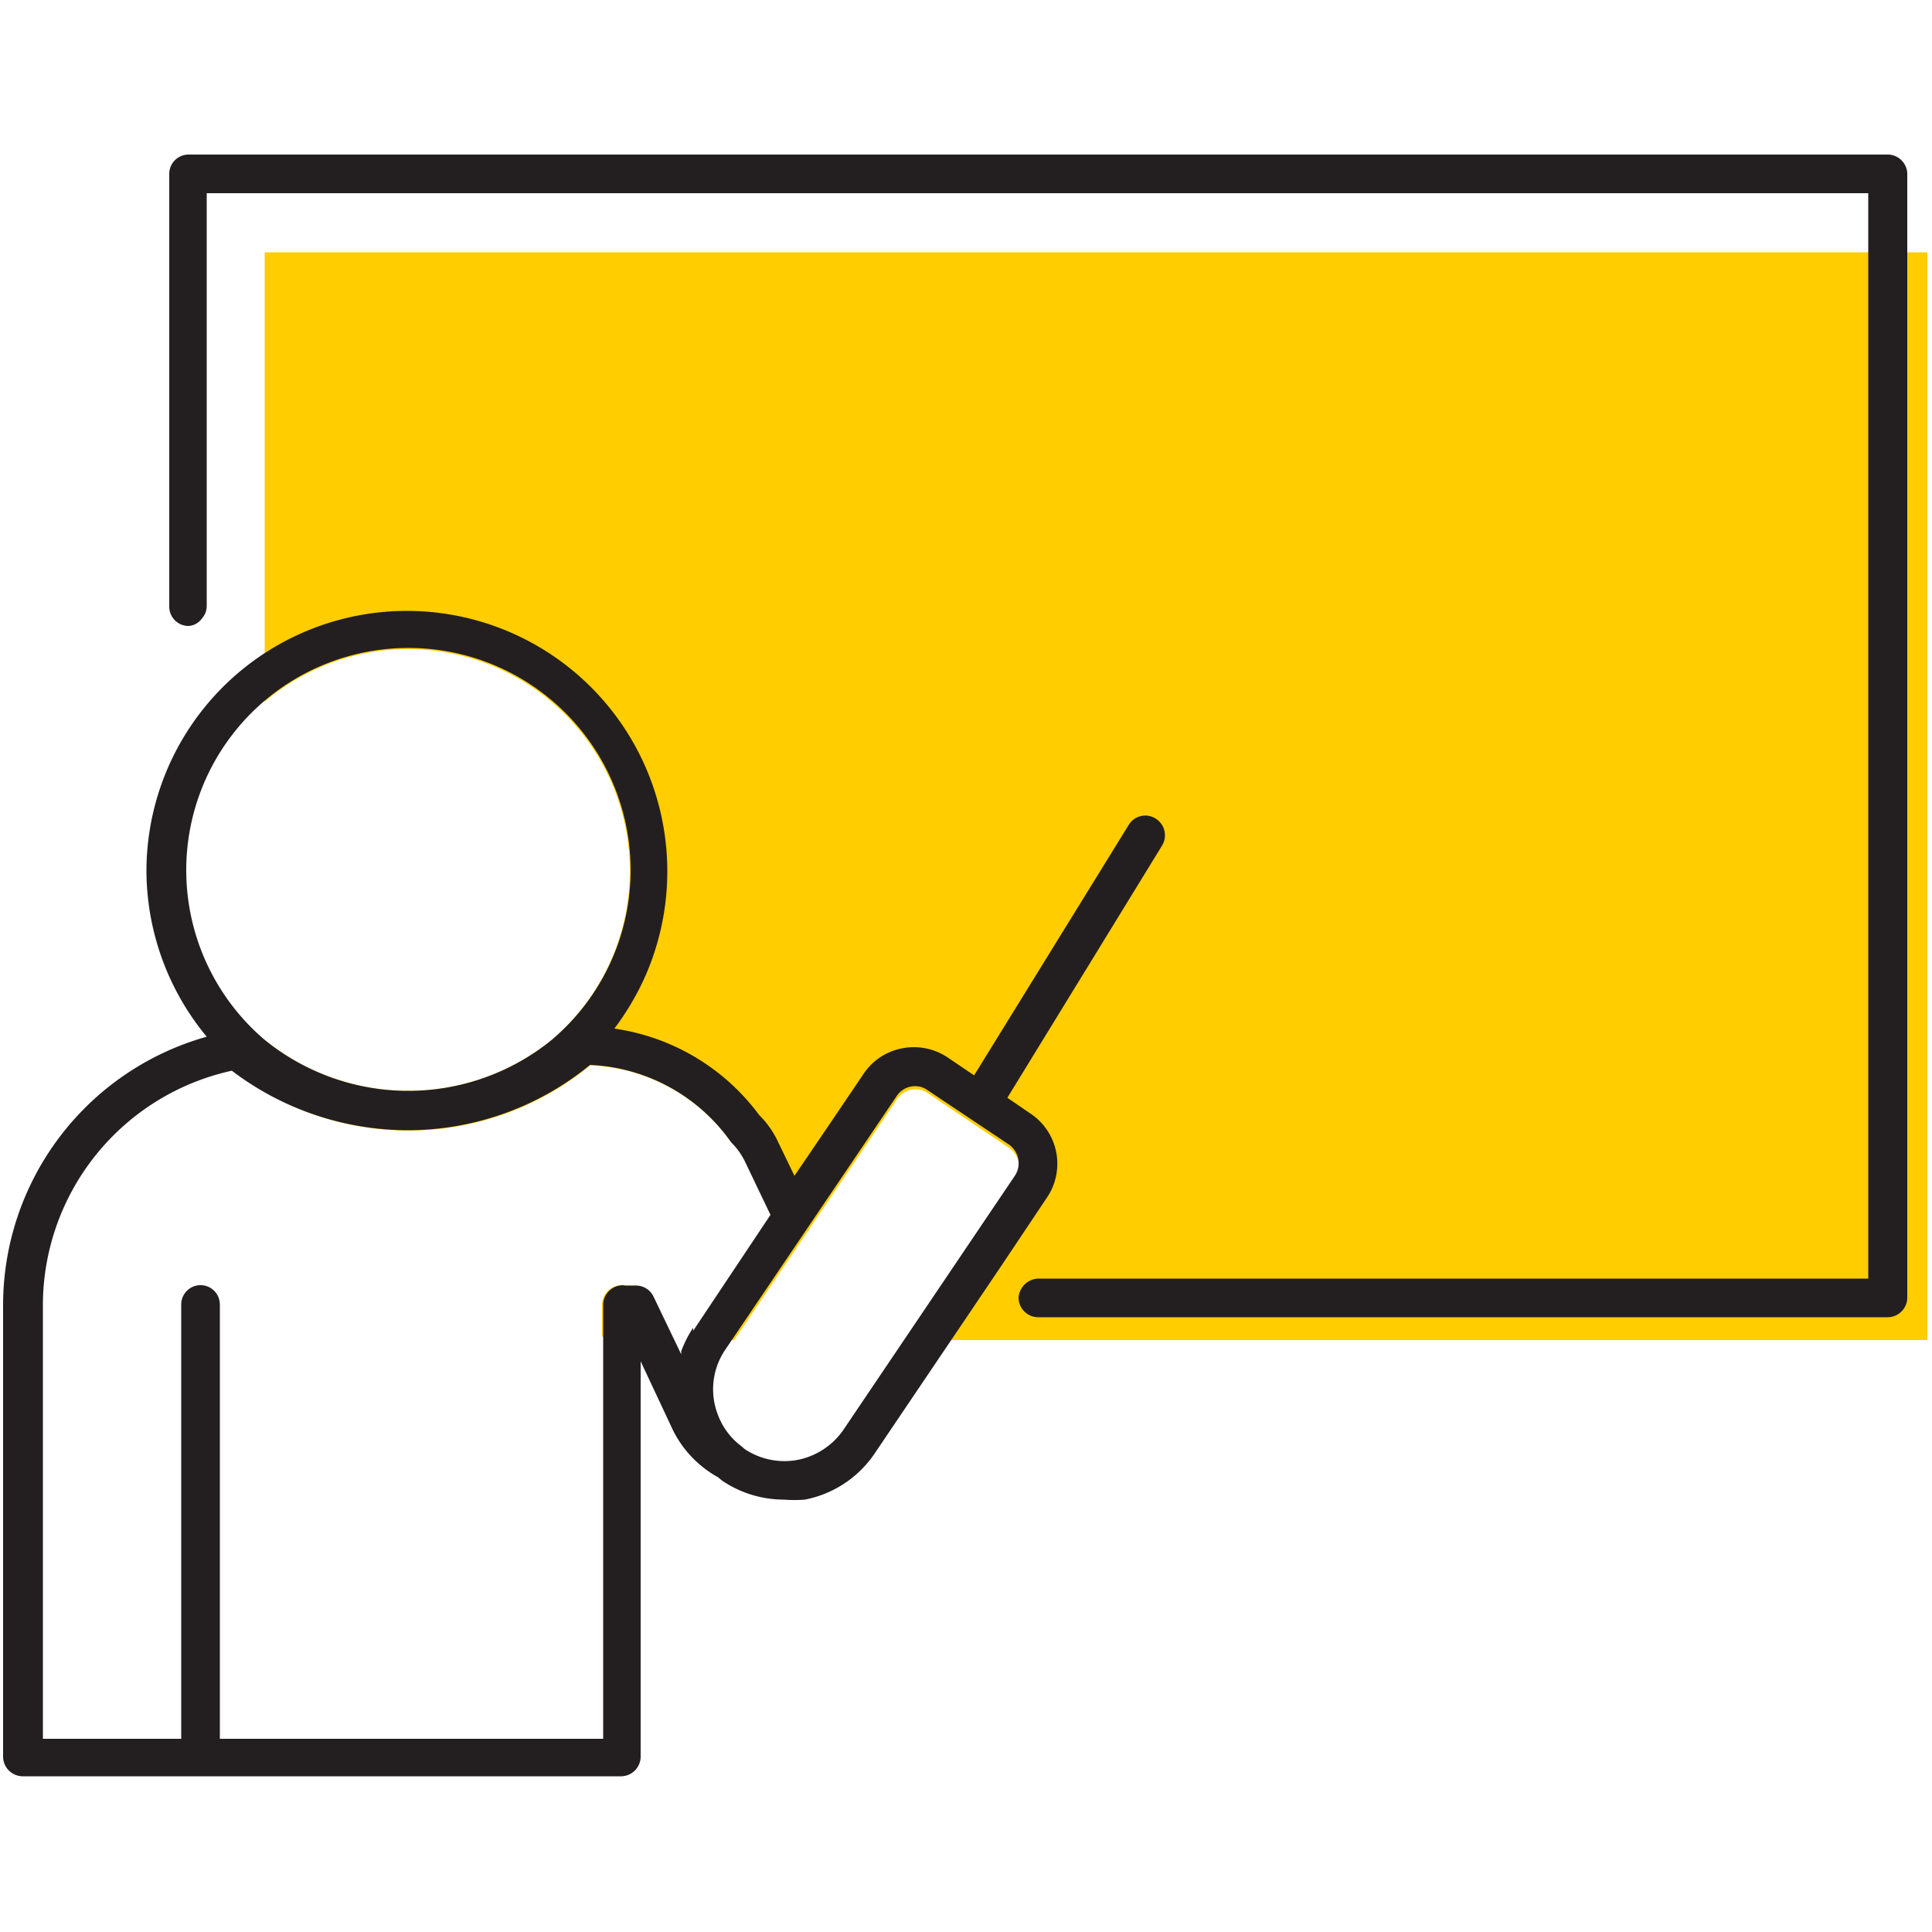
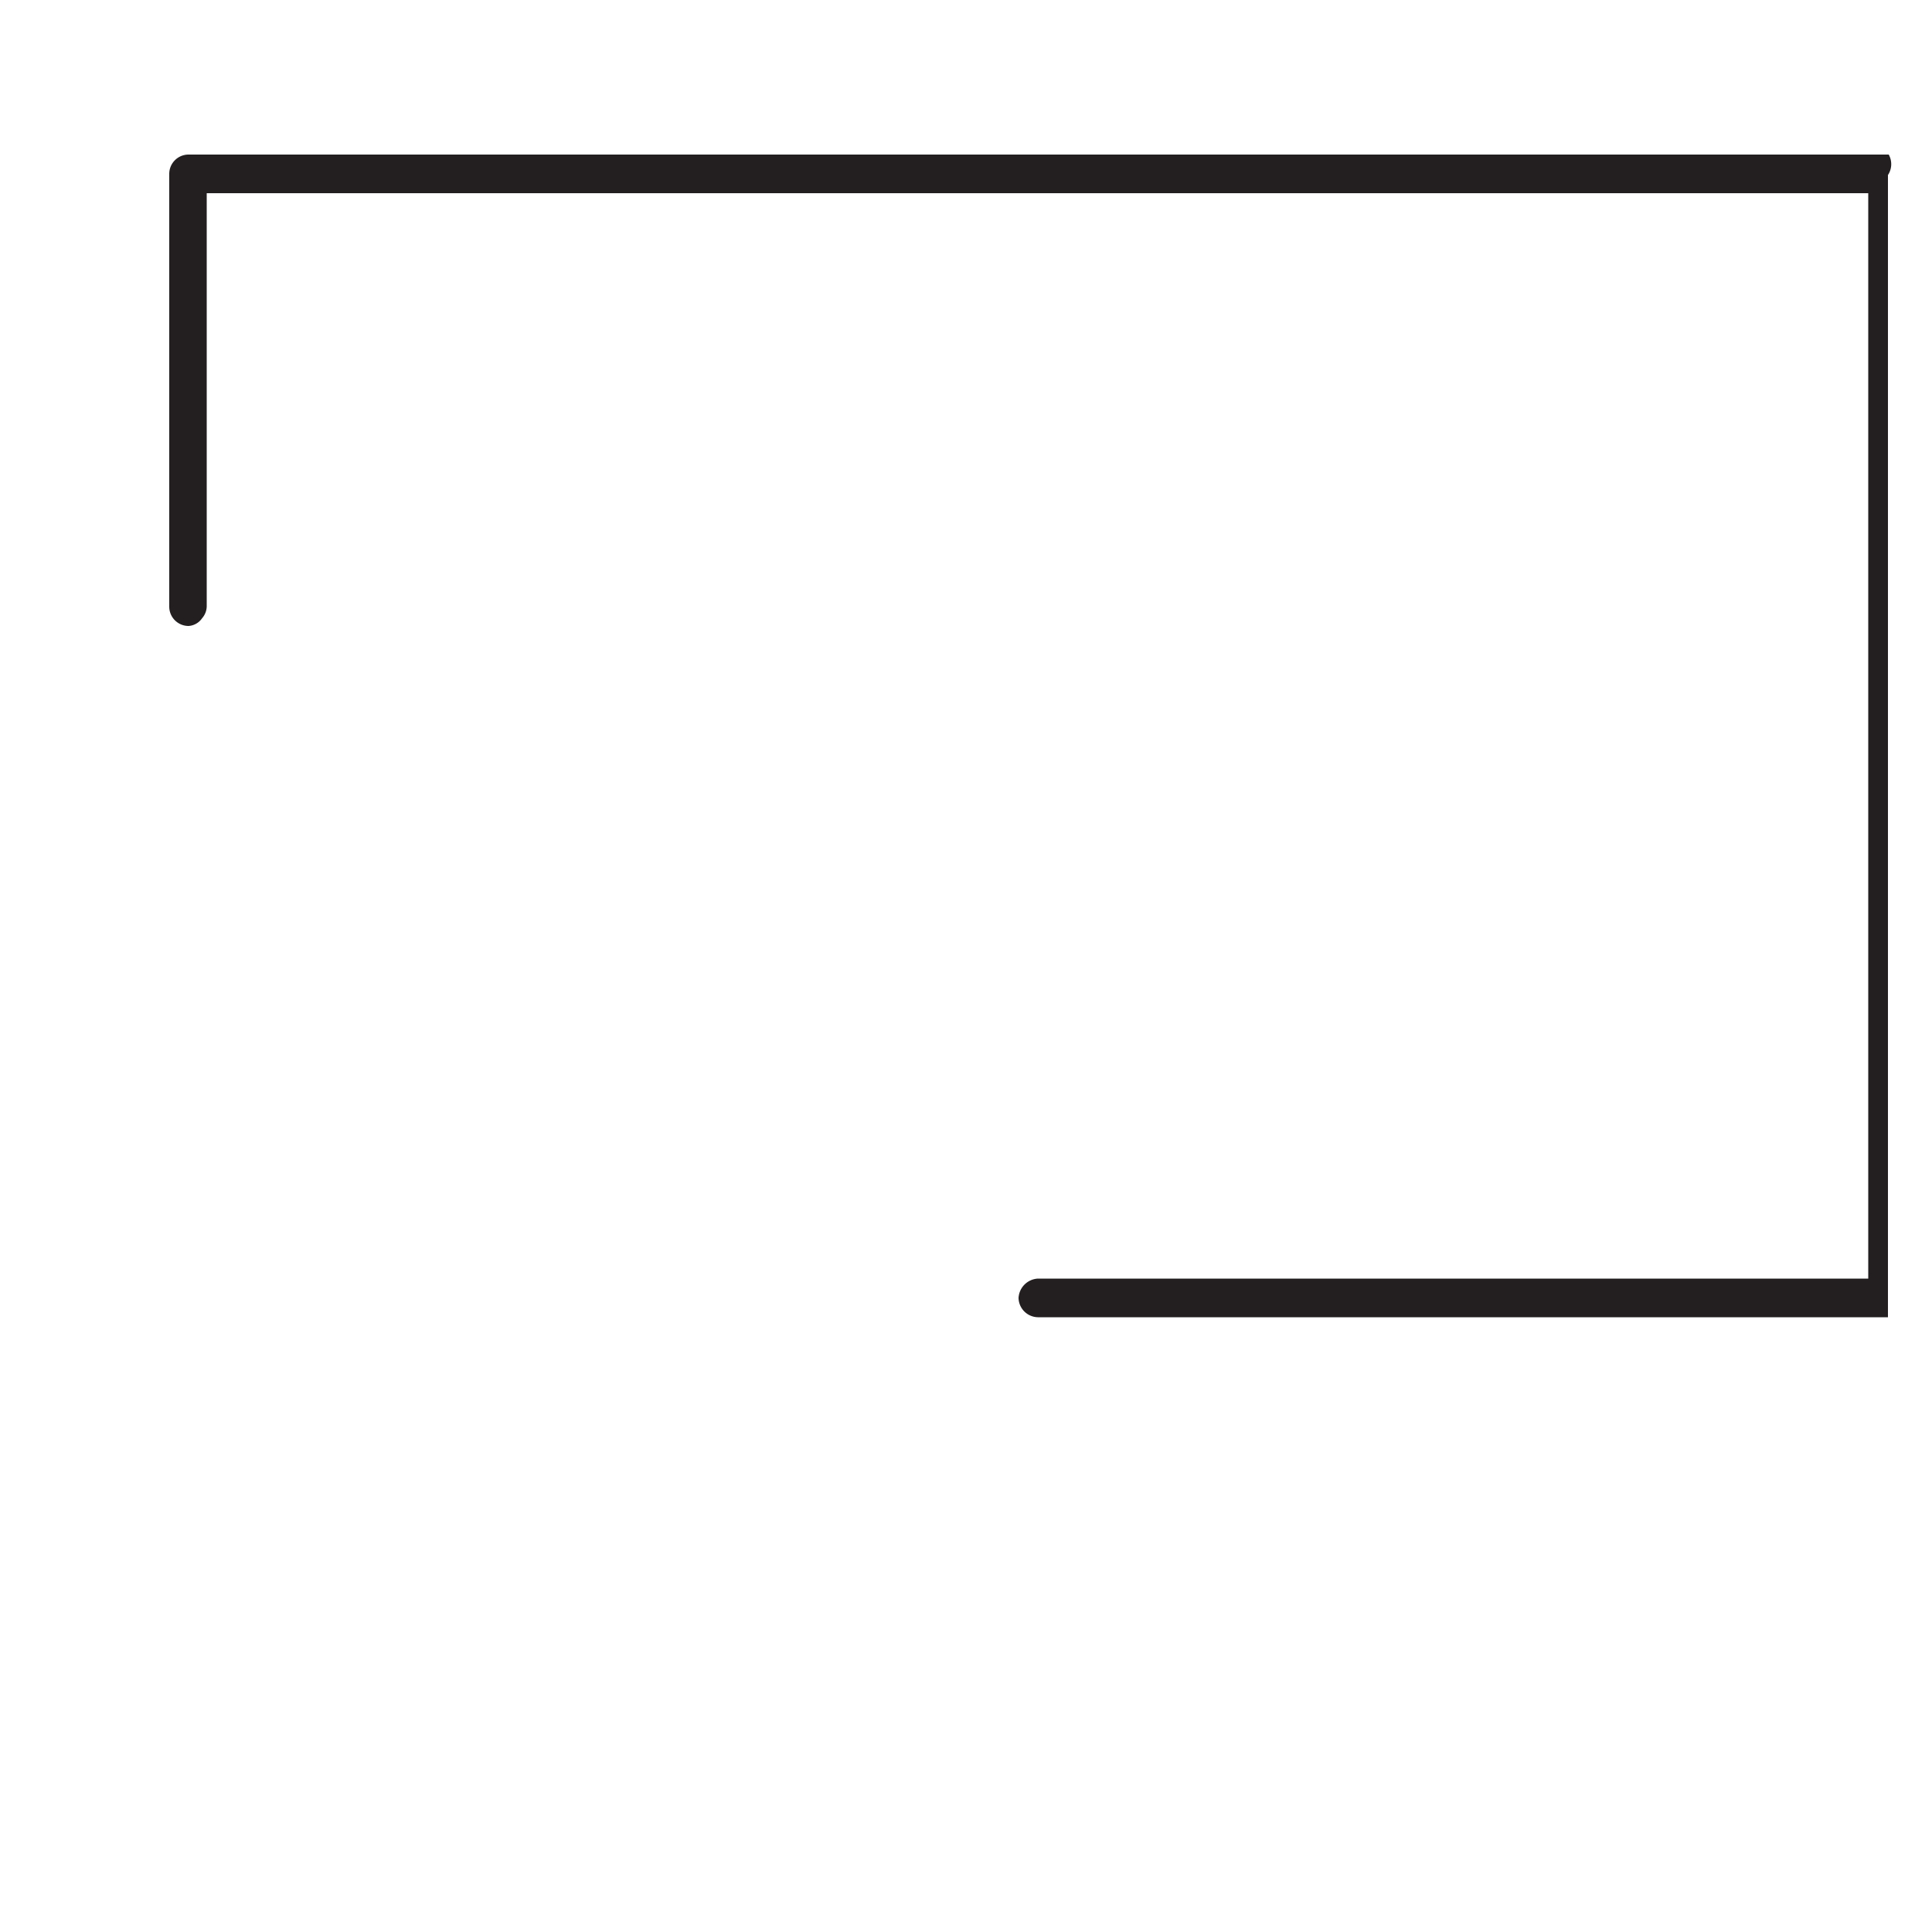
<svg xmlns="http://www.w3.org/2000/svg" id="Layer_1" data-name="Layer 1" viewBox="0 0 50 50">
  <defs>
    <style>.cls-1{fill:#ffcd00;}.cls-2{fill:none;}.cls-3{fill:#231f20;}</style>
  </defs>
  <title>presentation</title>
-   <path class="cls-1" d="M6.85,6.53V18.16a5.74,5.74,0,1,1,7.42,8.76,5.89,5.89,0,0,1-7.41,0h0v1.34a7.4,7.4,0,0,0,8.42-.69,4.71,4.71,0,0,1,3.65,2,1.83,1.83,0,0,1,.35.48l.67,1.4-2,3h0a1,1,0,0,0-.11.23H19l4.22-6.24a.57.57,0,0,1,.47-.25.55.55,0,0,1,.32.1l2.11,1.42h0a.59.59,0,0,1,.16.8l-2.82,4.17H49.88V6.53Z" />
-   <path class="cls-2" d="M19.68,28.86a2.38,2.38,0,0,1,.49.7l.42.87.85-1.25L16.7,25.33a7,7,0,0,1-.77,1.29A5.66,5.66,0,0,1,19.68,28.86Z" />
-   <path class="cls-3" d="M48.88,4h-44a.5.5,0,0,0-.5.5V15.7a.5.5,0,0,0,.5.5A.46.46,0,0,0,5.23,16a.48.48,0,0,0,.12-.31V5h43V33.09H26.86a.53.53,0,0,0-.5.5.51.51,0,0,0,.5.5h22a.51.51,0,0,0,.5-.5V4.53A.51.51,0,0,0,48.88,4Z" />
-   <path class="cls-1" d="M16.43,33.27h-.28a.38.38,0,0,0-.15,0,.51.51,0,0,0-.42.5v.82h1.8l-.5-1A.5.5,0,0,0,16.43,33.27Z" />
-   <path class="cls-3" d="M29.9,21.18a.5.5,0,0,0-.69.17l-4,6.48-.68-.46a1.57,1.57,0,0,0-1.18-.24,1.54,1.54,0,0,0-1,.66l-.94,1.39-.85,1.25-.42-.87a2.38,2.38,0,0,0-.49-.7,5.66,5.66,0,0,0-3.75-2.24,7,7,0,0,0,.77-1.29,6.74,6.74,0,1,0-12.88-2.8,6.76,6.76,0,0,0,1.56,4.3,7.22,7.22,0,0,0-5.27,7V45.47a.51.51,0,0,0,.5.5H16.08a.51.51,0,0,0,.5-.5V35.23L17.41,37a2.83,2.83,0,0,0,1.17,1.23h0l.11.09a2.86,2.86,0,0,0,1.59.49,3.51,3.51,0,0,0,.55,0,2.83,2.83,0,0,0,1.81-1.2l3.22-4.77L27.09,31a1.56,1.56,0,0,0-.42-2.18l-.6-.41,4-6.52A.51.51,0,0,0,29.9,21.18ZM4.82,22.53a5.75,5.75,0,1,1,9.45,4.39,5.89,5.89,0,0,1-7.41,0A5.77,5.77,0,0,1,4.82,22.53ZM17.94,34.36a2.92,2.92,0,0,0-.31.61l0,.08-.72-1.5a.5.5,0,0,0-.45-.28h-.28a.38.38,0,0,0-.15,0,.51.51,0,0,0-.42.5V45H5.69V33.76a.5.5,0,0,0-1,0V45H1.11V33.78A6.22,6.22,0,0,1,6,27.71a7.54,7.54,0,0,0,4.55,1.54,7.45,7.45,0,0,0,4.72-1.69,4.71,4.71,0,0,1,3.65,2,1.83,1.83,0,0,1,.35.48l.67,1.4-2,3Zm8.17-4.74h0a.59.59,0,0,1,.16.8L21.83,37a1.88,1.88,0,0,1-1.18.78,1.85,1.85,0,0,1-1.38-.28s-.08-.07-.08-.07a1.8,1.8,0,0,1-.62-.84,1.82,1.82,0,0,1,.2-1.66l4.44-6.57a.57.57,0,0,1,.47-.25.55.55,0,0,1,.32.1Z" />
+   <path class="cls-3" d="M48.88,4h-44a.5.5,0,0,0-.5.5V15.7a.5.5,0,0,0,.5.5A.46.46,0,0,0,5.23,16a.48.48,0,0,0,.12-.31V5h43V33.09H26.86a.53.53,0,0,0-.5.5.51.51,0,0,0,.5.5h22V4.53A.51.51,0,0,0,48.88,4Z" />
</svg>